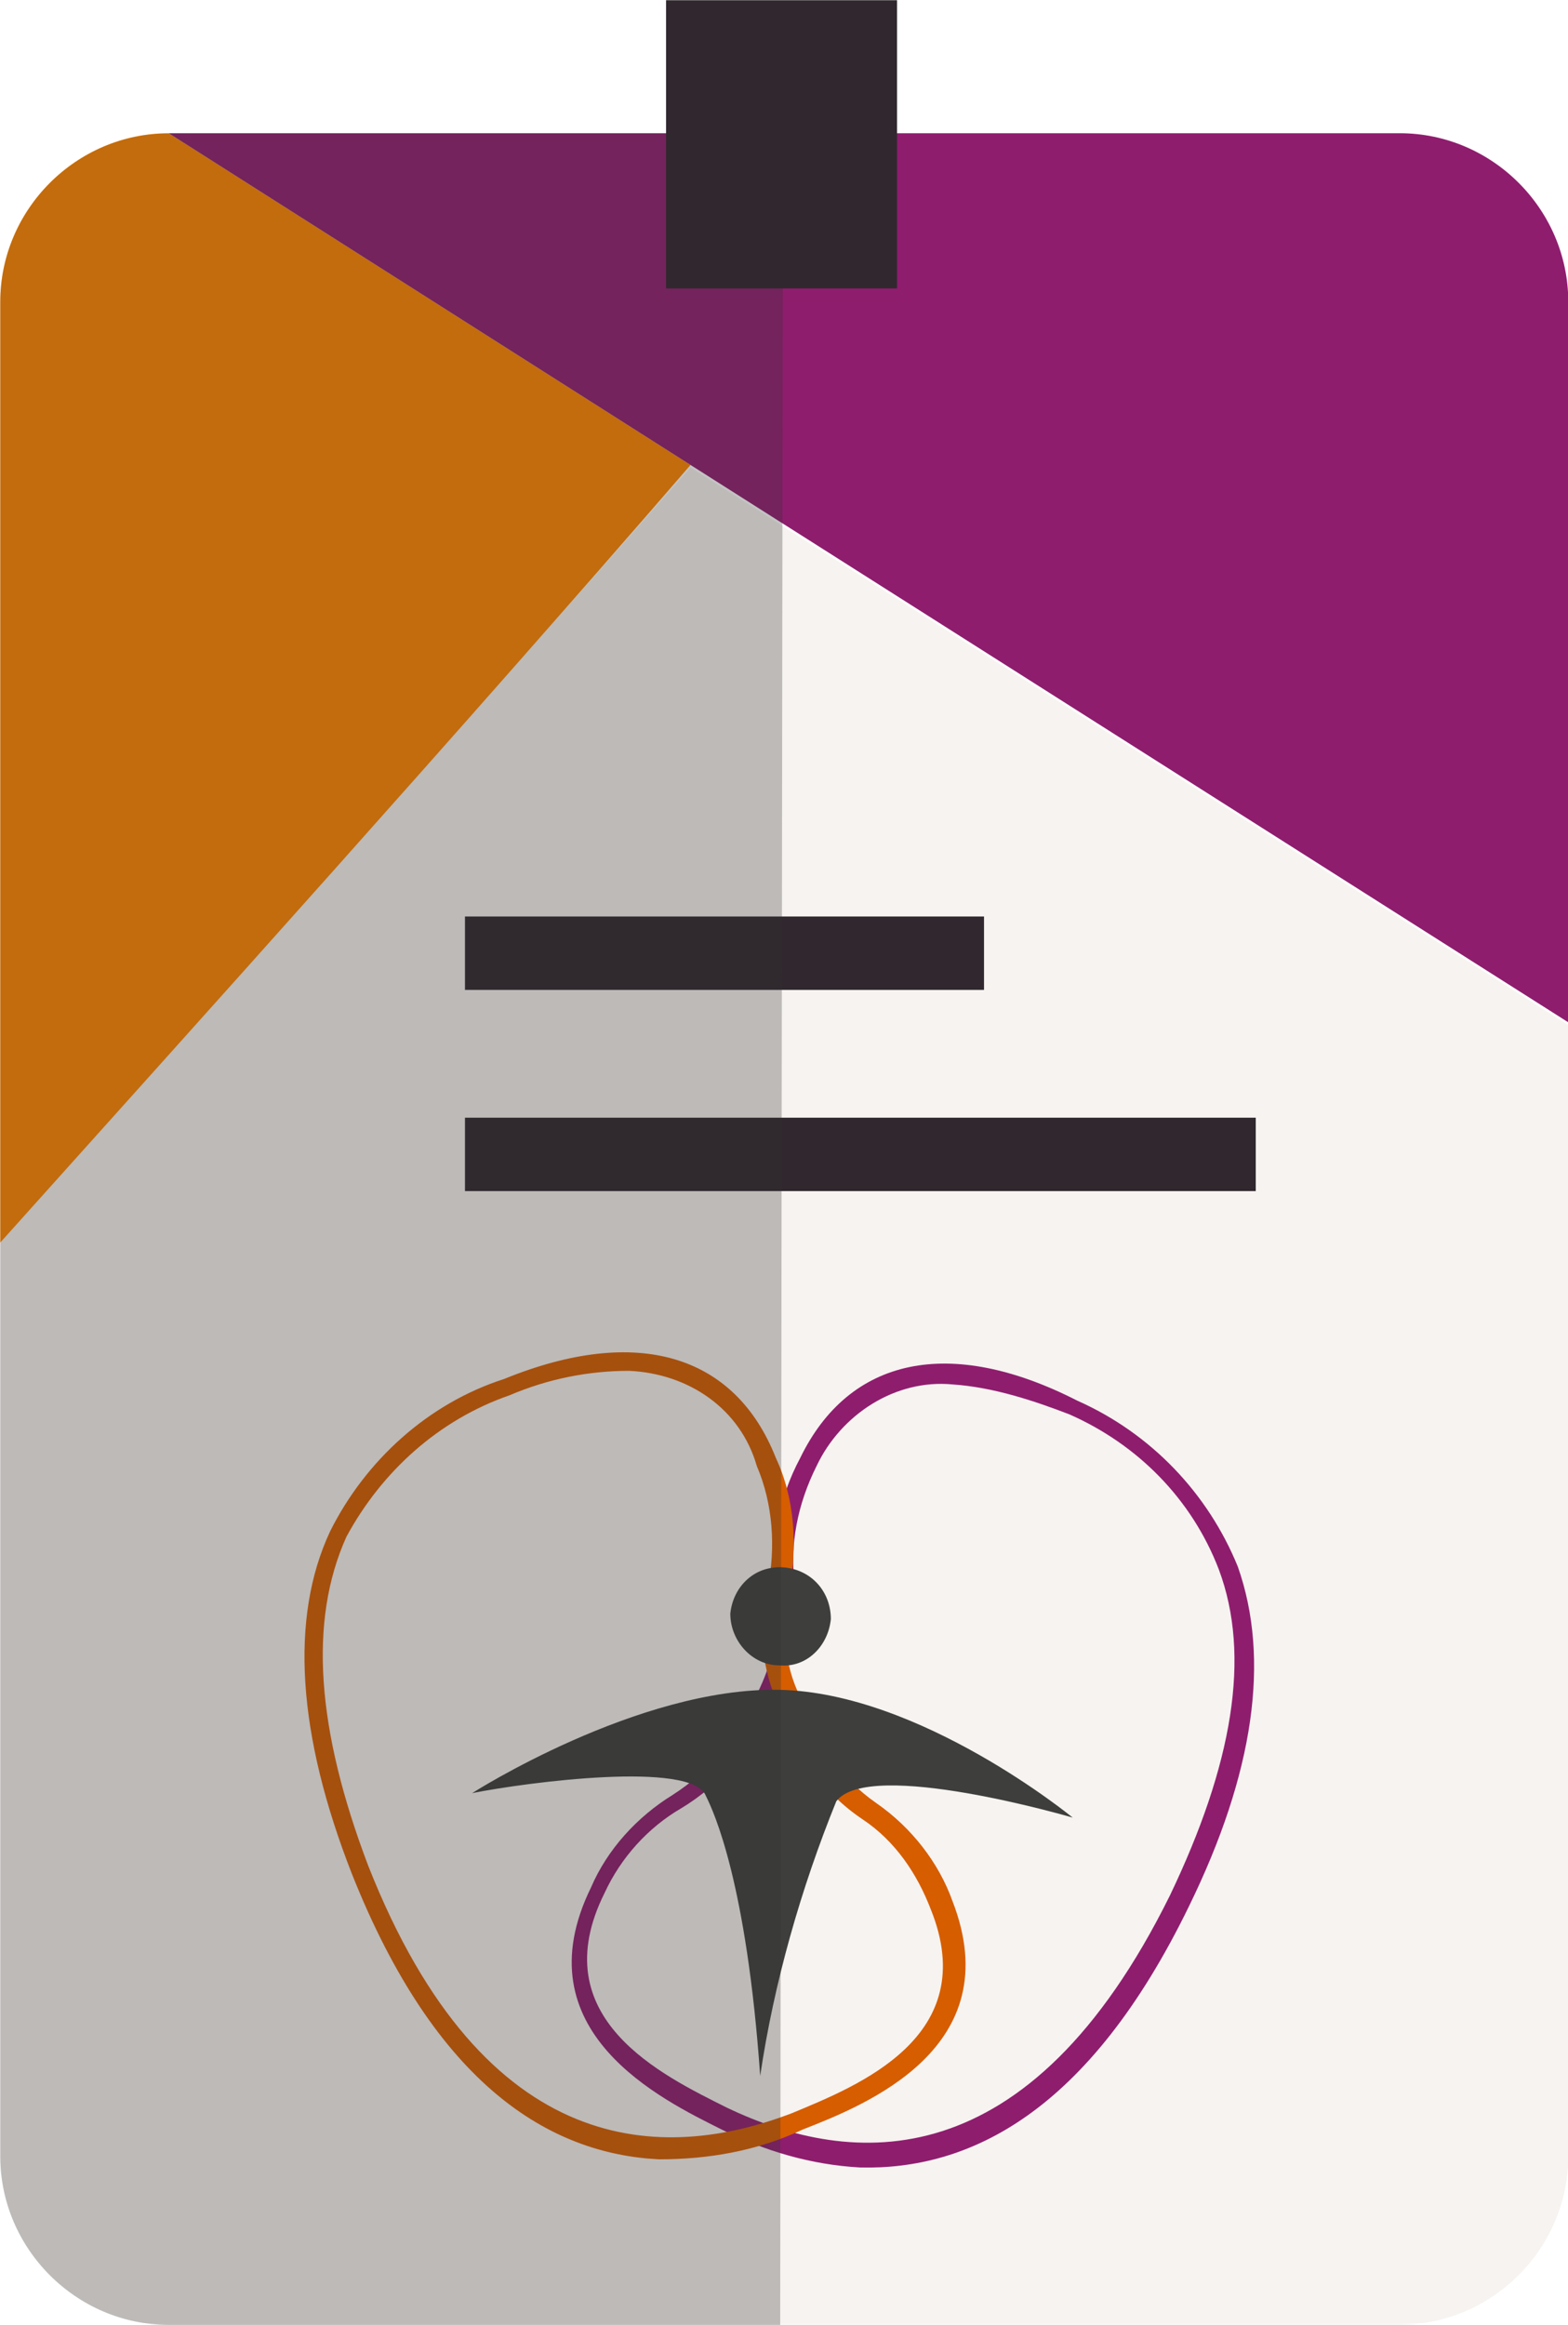
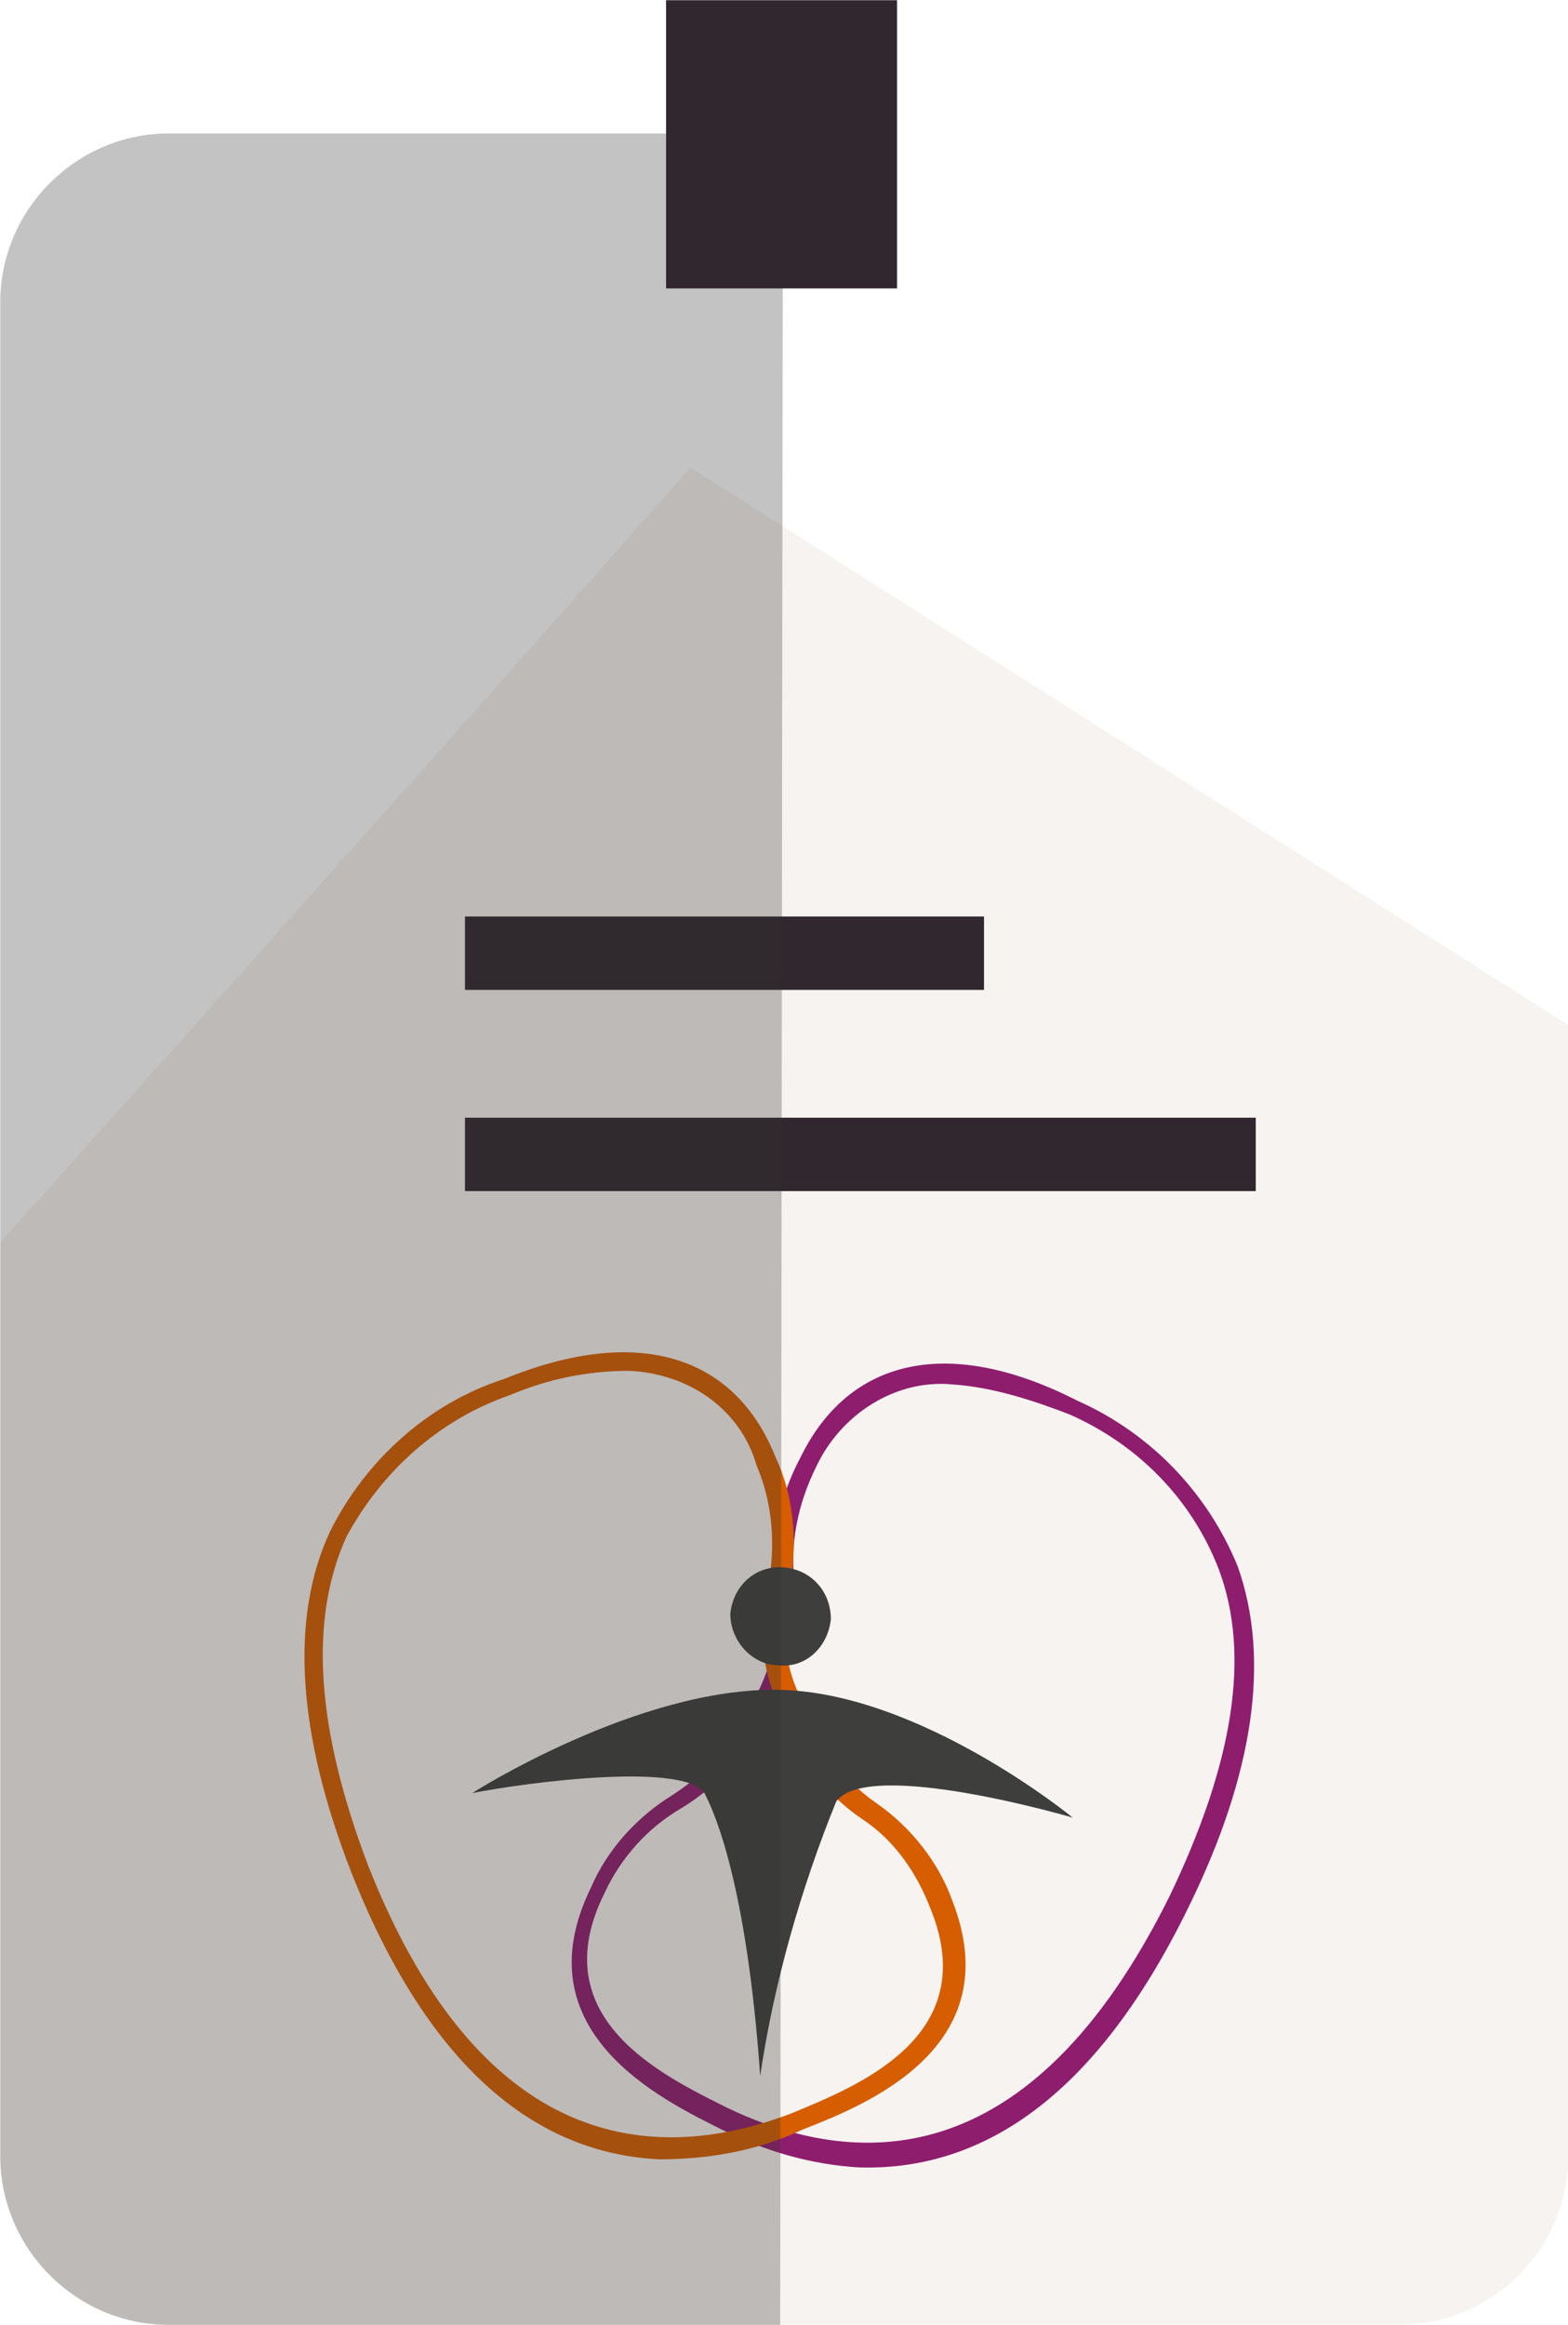
<svg xmlns="http://www.w3.org/2000/svg" viewBox="0 0 57.7 85.5" xml:space="preserve">
  <style type="text/css">
	.st0{fill:#F6F3F0;}
	.st1{fill:#FD8500;}
	.st2{fill:#8F1D6E;}
	.st3{fill:#30282E;}
	.st4{fill:#D65D00;}
	.st5{fill:#3E3E3D;}
	.st6{opacity:0.29;fill:#333231;}
</style>
  <g transform="translate(26.21 379.508)">
    <g transform="translate(0 4.892)">
      <path class="st0" d="M-26.2-338.7v33.6c0,3.4,2.8,6.2,6.2,6.2h45.3c3.4,0,6.2-2.8,6.2-6.2v-41.6l-32.3-20.5    C-9.2-357.7-19.2-346.5-26.2-338.7z" />
-       <path class="st1" d="M-20-379.5c-3.4,0-6.2,2.8-6.2,6.2v34.6c7-7.8,17.1-19,25.4-28.6L-20-379.5z" />
-       <path class="st2" d="M25.3-379.5H9.7H-20l19.2,12.2c0,0,0,0,0,0l32.3,20.5v-26.5C31.5-376.7,28.7-379.5,25.3-379.5z" />
    </g>
    <rect x="-9.1" y="-345.8" class="st3" width="19.1" height="2.7" />
    <rect x="-9.1" y="-338.4" class="st3" width="29.1" height="2.7" />
    <g transform="translate(11.239 49.71)">
      <g>
        <path class="st2" d="M-5.8-349.5c-1.8-0.1-3.5-0.6-5.1-1.4c-2.2-1.1-7.4-3.6-4.8-8.9c0.6-1.4,1.7-2.6,3-3.4     c1.4-0.9,2.5-2.2,3.1-3.7c0.6-1.2,0.9-2.5,0.7-3.9c-0.2-1.7,0.1-3.3,0.9-4.8c1.8-3.7,5.5-4.5,10.2-2.1c2.7,1.2,4.8,3.4,5.9,6.1     c1.2,3.4,0.6,7.6-1.8,12.5C2.6-351.5-1.8-349.4-5.8-349.5 M-2.4-378.3c-2.1-0.2-4.1,1.1-5,3c-0.7,1.4-1,2.9-0.8,4.4     c0.2,1.5-0.1,2.9-0.8,4.2c-0.7,1.7-1.9,3.1-3.4,4c-1.2,0.7-2.2,1.8-2.8,3.1c-2.3,4.6,2.1,6.7,4.5,7.9c4.6,2.2,11.1,2.7,16.3-7.8     c2.3-4.8,3-8.8,1.8-12c-1-2.6-3-4.6-5.5-5.7C0.6-377.7-0.9-378.2-2.4-378.3" />
        <path class="st4" d="M-13.2-349.8c-4-0.2-8.2-2.7-11.3-10.5c-2-5.1-2.3-9.4-0.8-12.6c1.3-2.6,3.6-4.7,6.4-5.6     c4.9-2,8.5-0.9,10,2.9c0.7,1.5,0.8,3.2,0.5,4.9c-0.3,1.3-0.2,2.7,0.4,3.9c0.5,1.6,1.5,3,2.8,3.9s2.3,2.2,2.8,3.6     c2.1,5.4-3.2,7.5-5.5,8.4C-9.6-350.1-11.4-349.8-13.2-349.8 M-14.3-378.8c-1.5,0-3,0.3-4.4,0.9c-2.6,0.9-4.7,2.8-6,5.2     c-1.4,3.1-1.1,7.1,0.8,12.1c4.3,10.9,10.9,10.9,15.6,9.1c2.4-1,7-2.8,5.1-7.5c-0.5-1.3-1.3-2.5-2.5-3.3c-1.5-1-2.5-2.5-3.1-4.2     c-0.6-1.3-0.8-2.9-0.4-4.3c0.3-1.5,0.2-3.1-0.4-4.5C-10.2-377.4-12.1-378.7-14.3-378.8" />
      </g>
      <g transform="translate(6.125 7.932)">
        <path class="st5" d="M-26.2-371.2c0,0,6.1-3.9,11.3-3.8s10.8,4.7,10.8,4.7s-7.5-2.2-8.7-0.6     c-1.3,3.2-2.3,6.7-2.8,10.1c-0.5-7.1-1.7-9.7-2-10.3C-18.1-372.4-24.2-371.6-26.2-371.2" />
        <path class="st5" d="M-13-377.6c-0.1,1-0.9,1.8-1.9,1.7l0,0l0,0c-1,0-1.8-0.9-1.8-1.9l0,0l0,0     c0.1-1,0.9-1.8,2-1.7C-13.7-379.4-13-378.6-13-377.6L-13-377.6" />
      </g>
    </g>
    <path class="st6" d="M2.5-294H-20c-3.4,0-6.2-2.8-6.2-6.2v-68.2c0-3.4,2.8-6.2,6.2-6.2H2.6" />
    <rect x="-1.7" y="-379.5" class="st3" width="8.5" height="10.6" />
  </g>
</svg>